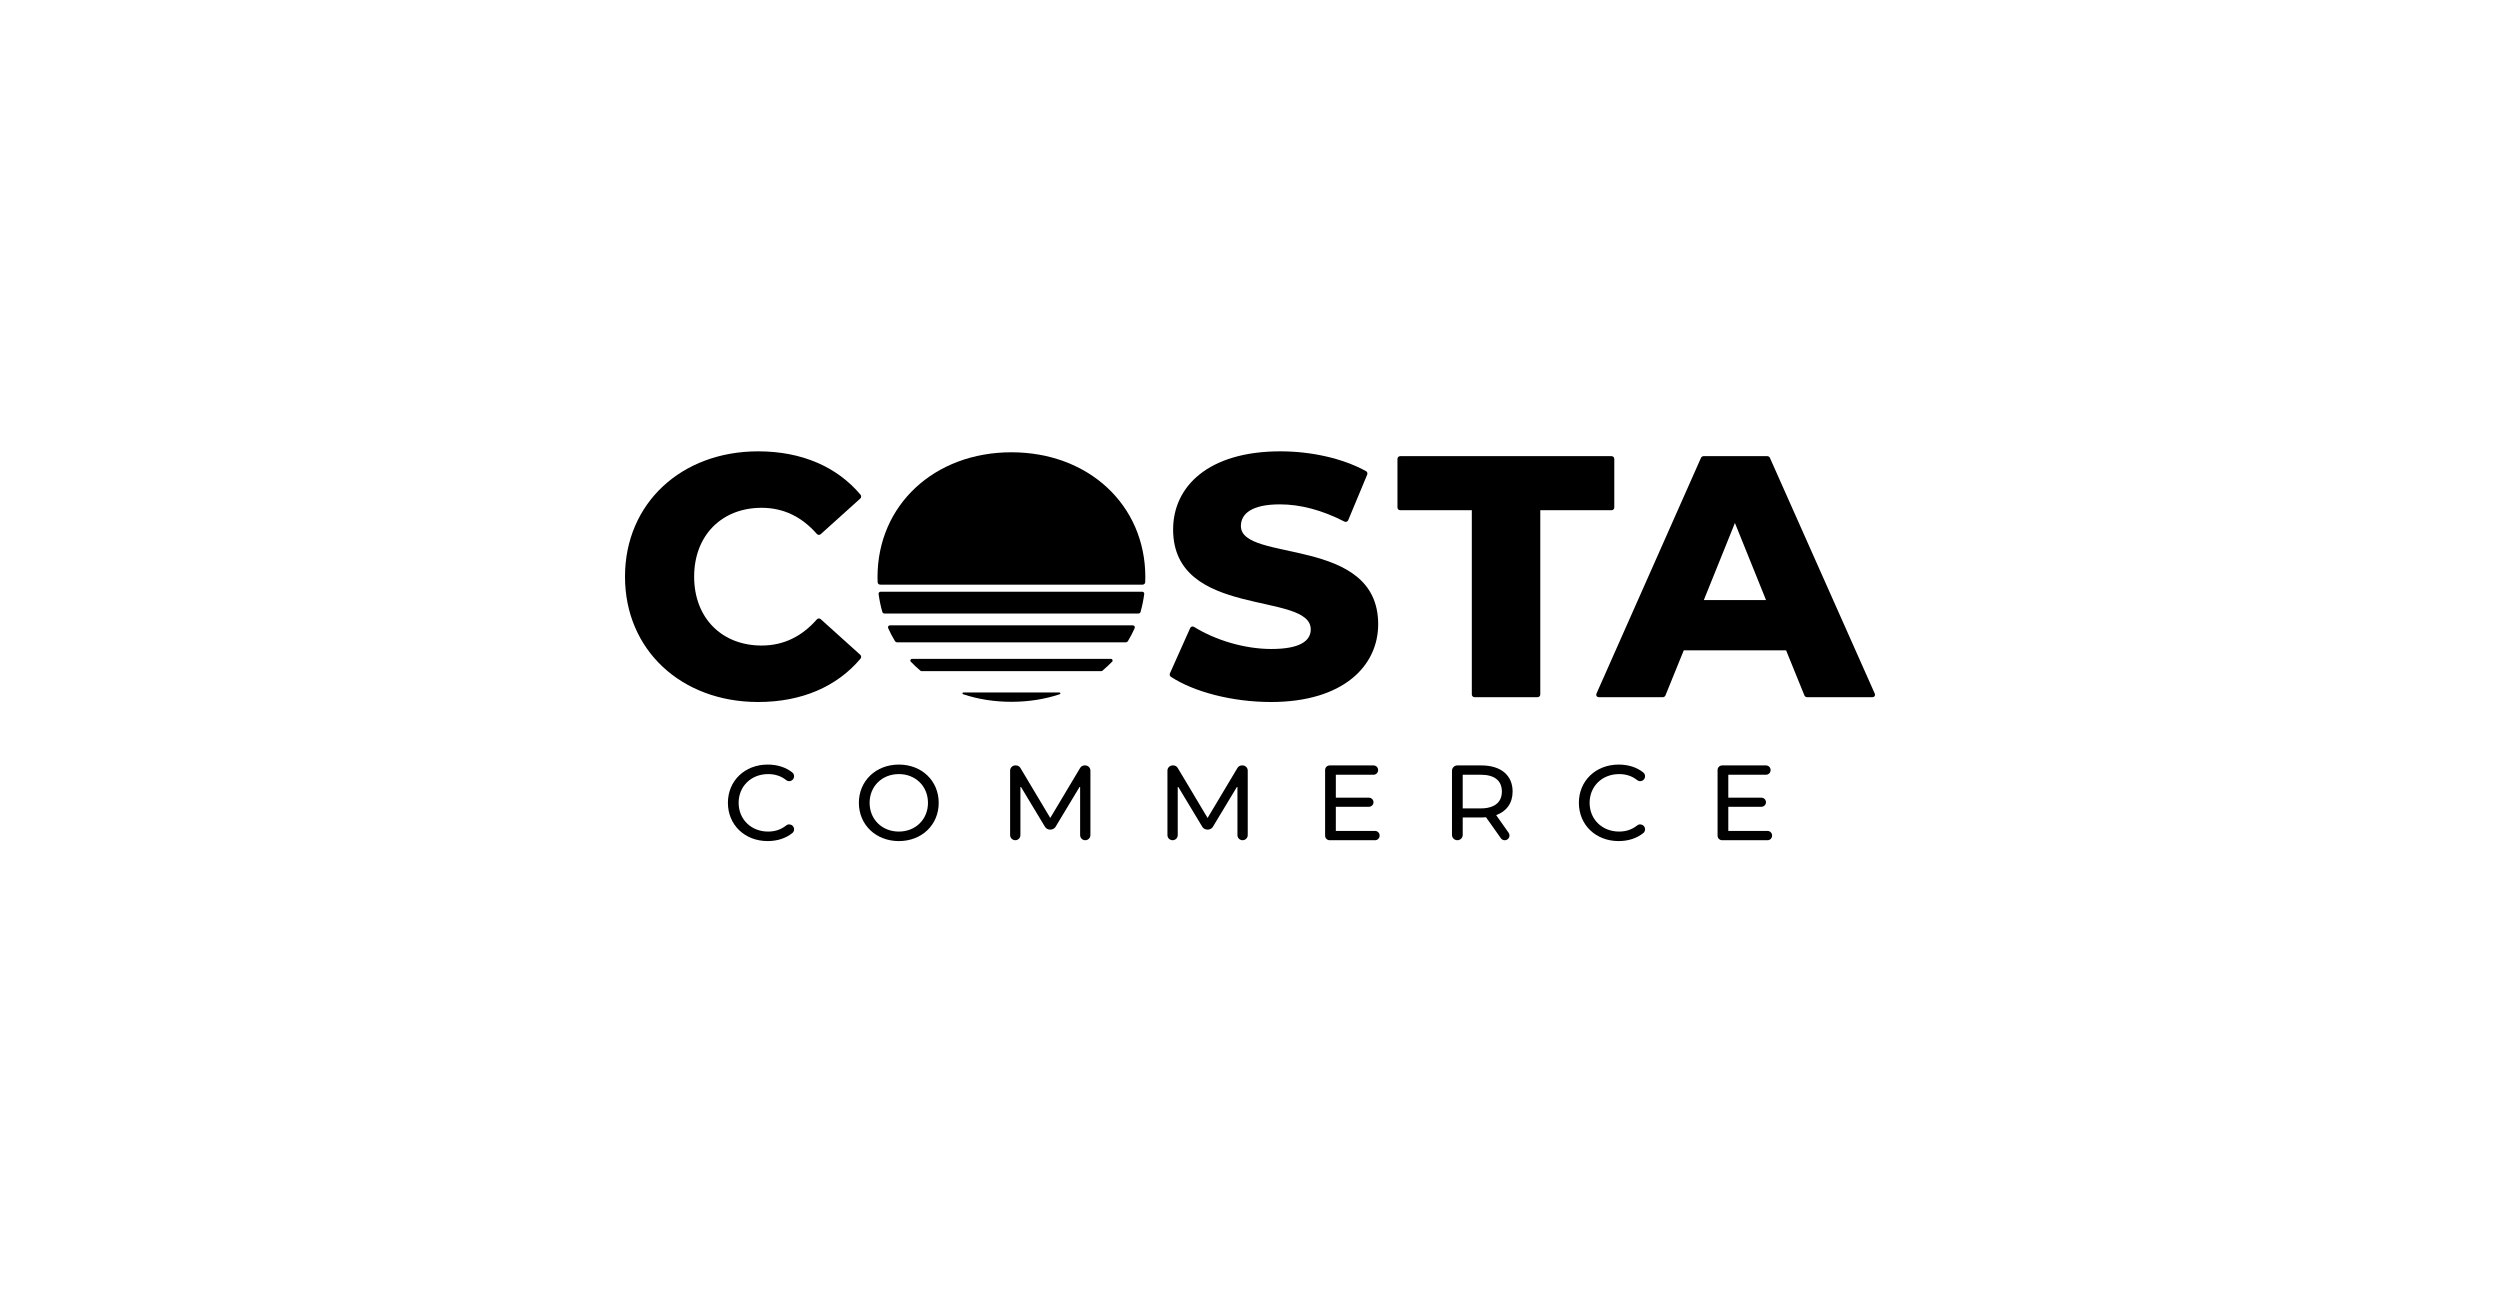
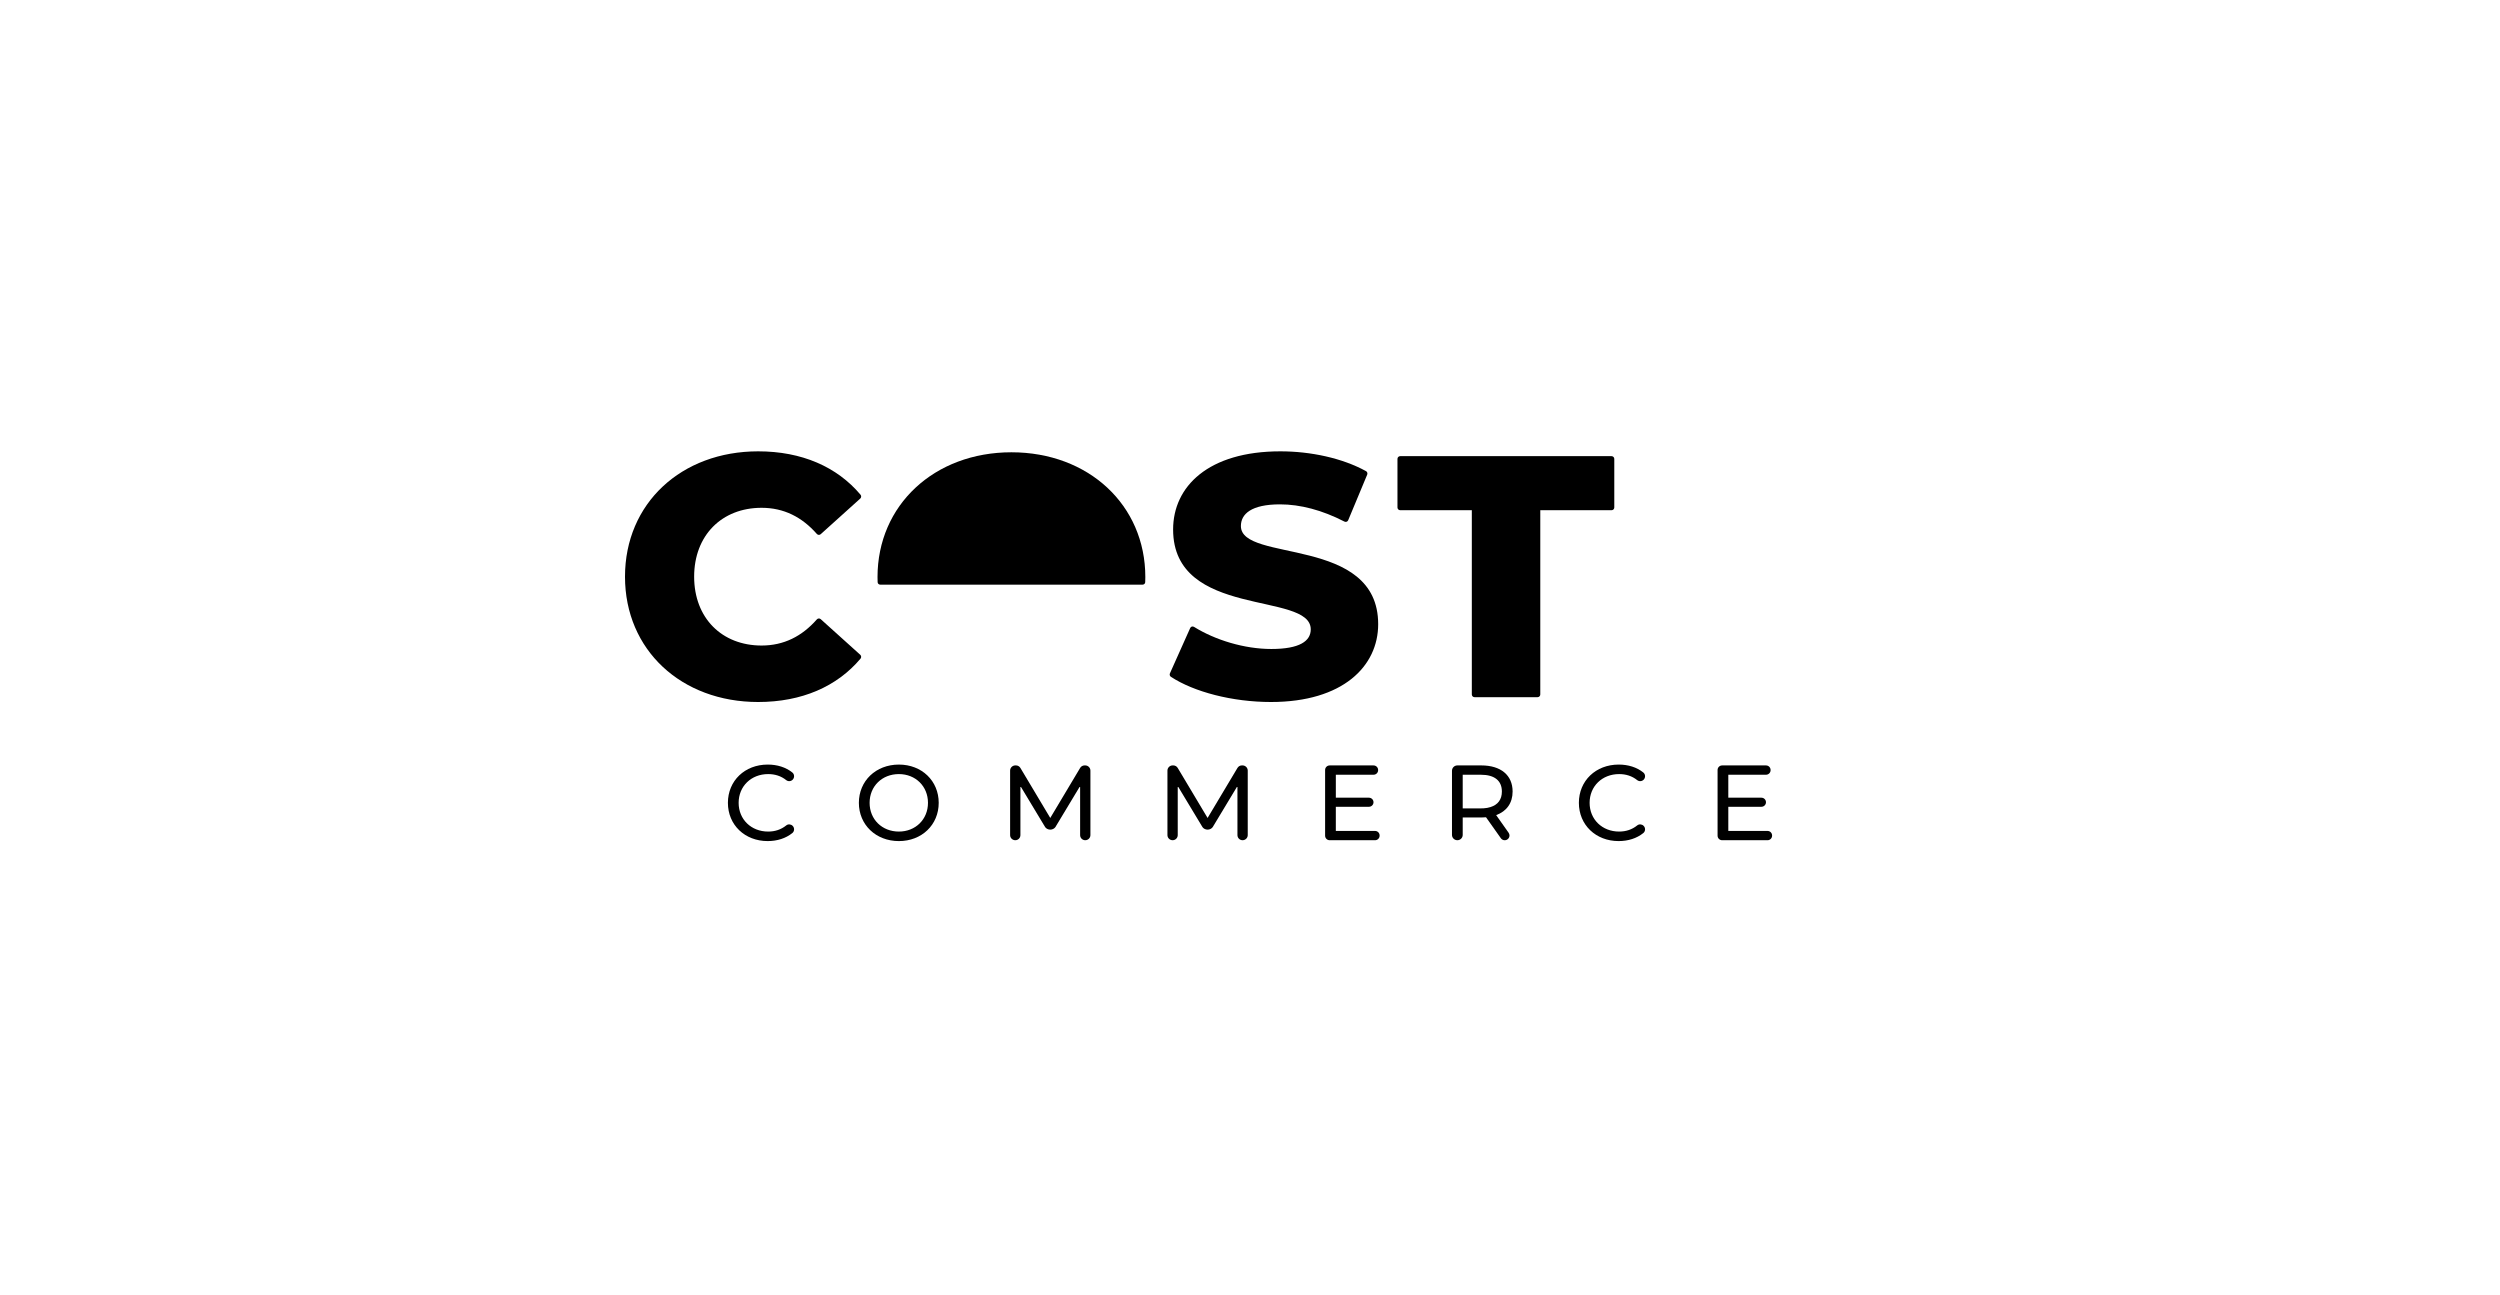
<svg xmlns="http://www.w3.org/2000/svg" width="500" height="259" viewBox="0 0 500 259" fill="none">
  <g clip-path="url(#clip0_212_875)">
    <path d="M125 115.335C125 100.667 136.273 90.267 151.627 90.267C160.34 90.267 167.404 93.354 172.111 98.951C172.297 99.172 172.269 99.516 172.054 99.709L164.139 106.84C163.913 107.043 163.568 107.015 163.368 106.787C160.391 103.404 156.769 101.56 152.317 101.56C144.364 101.56 138.83 107.07 138.83 115.335C138.83 123.599 144.364 129.107 152.317 129.107C156.768 129.107 160.391 127.265 163.368 123.883C163.568 123.655 163.913 123.627 164.139 123.829L172.054 130.96C172.269 131.153 172.296 131.497 172.111 131.719C167.404 137.316 160.34 140.401 151.627 140.401C136.273 140.401 125 130.003 125 115.335Z" fill="black" />
    <path d="M233.982 134.678L238.034 125.617C238.175 125.303 238.523 125.2 238.816 125.382C243.066 128.02 248.889 129.797 254.266 129.797C259.937 129.797 262.15 128.212 262.15 125.872C262.15 118.227 234.623 123.804 234.623 105.901C234.623 97.292 241.678 90.267 256.064 90.267C262.173 90.267 268.478 91.629 273.208 94.229C273.443 94.358 273.546 94.67 273.443 94.918L269.637 104.049C269.513 104.347 269.173 104.463 268.885 104.316C264.432 102.021 260.054 100.873 255.994 100.873C250.253 100.873 248.179 102.802 248.179 105.211C248.179 112.579 275.636 107.07 275.636 124.839C275.636 133.242 268.581 140.401 254.196 140.401C246.459 140.401 238.786 138.382 234.172 135.356C233.958 135.216 233.879 134.91 233.982 134.678Z" fill="black" />
    <path d="M294.363 102.043H280.038C279.738 102.043 279.493 101.799 279.493 101.5V91.774C279.493 91.476 279.738 91.232 280.038 91.232H322.314C322.613 91.232 322.858 91.476 322.858 91.774V101.5C322.858 101.799 322.613 102.043 322.314 102.043H308.057V138.895C308.057 139.193 307.812 139.437 307.512 139.437H294.908C294.608 139.437 294.363 139.193 294.363 138.895V102.043Z" fill="black" />
-     <path d="M357.222 130.073H336.75L333.084 139.099C333.008 139.285 332.781 139.438 332.579 139.438H319.811C319.351 139.438 319.126 139.096 319.313 138.677L340.203 91.555C340.282 91.377 340.506 91.232 340.701 91.232H353.478C353.673 91.232 353.897 91.377 353.976 91.555L374.934 138.677C375.12 139.096 374.896 139.438 374.436 139.438H361.393C361.192 139.438 360.964 139.285 360.888 139.099L357.222 130.073ZM353.21 120.019L346.985 104.592L340.761 120.019H353.21Z" fill="black" />
-     <path d="M211.894 138.496H192.674C192.566 138.496 192.489 138.572 192.489 138.68C192.489 138.734 192.509 138.77 192.554 138.803C192.586 138.824 192.608 138.841 192.674 138.864C195.627 139.841 198.852 140.362 202.284 140.362C205.716 140.362 208.941 139.841 211.894 138.864C211.96 138.841 211.982 138.825 212.015 138.803C212.058 138.77 212.079 138.734 212.079 138.68C212.079 138.572 212.003 138.496 211.894 138.496Z" fill="black" />
-     <path d="M222.198 131.78H182.396C182.109 131.78 181.955 132.126 182.155 132.332C182.757 132.953 183.394 133.559 184.069 134.13C184.146 134.196 184.244 134.232 184.346 134.232C186.819 134.232 217.787 134.232 220.228 134.232C220.328 134.232 220.423 134.196 220.499 134.131C221.171 133.562 221.808 132.955 222.431 132.337C222.637 132.132 222.488 131.78 222.198 131.78Z" fill="black" />
-     <path d="M226.521 125.065C221.078 125.065 183.46 125.065 178.044 125.065C177.683 125.065 177.505 125.337 177.651 125.666C178.046 126.557 178.509 127.422 179.009 128.25C179.08 128.366 179.25 128.461 179.387 128.461H225.19C225.328 128.461 225.5 128.365 225.571 128.248C226.071 127.423 226.519 126.56 226.916 125.671C227.064 125.339 226.886 125.065 226.521 125.065Z" fill="black" />
    <path d="M202.284 90.457C186.868 90.457 175.504 101.013 175.504 115.41C175.504 115.746 175.515 116.082 175.526 116.419C175.526 116.701 175.754 116.928 176.038 116.928H228.531C228.814 116.928 229.043 116.701 229.043 116.419C229.065 116.082 229.065 115.746 229.065 115.41C229.065 101.014 217.712 90.457 202.284 90.457Z" fill="black" />
-     <path d="M228.464 118.351C223.644 118.351 180.922 118.351 176.104 118.351C175.867 118.351 175.688 118.563 175.719 118.798C175.888 120.042 176.133 121.235 176.467 122.391C176.52 122.575 176.689 122.701 176.882 122.701C181.019 122.701 223.511 122.701 227.694 122.701C227.889 122.701 228.063 122.572 228.115 122.384C228.435 121.231 228.679 120.04 228.848 118.798C228.88 118.563 228.702 118.351 228.464 118.351Z" fill="black" />
    <path d="M157.25 165.081C156.215 165.915 155.003 166.314 153.629 166.314C150.239 166.314 147.727 163.878 147.727 160.566C147.727 157.254 150.239 154.817 153.629 154.817C154.997 154.817 156.203 155.197 157.235 156.018C157.616 156.322 158.165 156.295 158.516 155.956C158.936 155.549 158.917 154.859 158.46 154.494C157.152 153.449 155.449 152.914 153.544 152.914C148.973 152.914 145.581 156.142 145.581 160.566C145.581 164.99 148.973 168.216 153.523 168.216C155.447 168.216 157.154 167.667 158.462 166.615C158.917 166.249 158.936 165.56 158.516 165.155C158.171 164.822 157.624 164.78 157.25 165.081Z" fill="black" />
    <path d="M179.78 152.915C175.166 152.915 171.774 156.186 171.774 160.567C171.774 164.947 175.165 168.217 179.78 168.217C184.352 168.217 187.742 164.969 187.742 160.567C187.742 156.164 184.352 152.915 179.78 152.915ZM179.78 166.314C176.41 166.314 173.921 163.878 173.921 160.566C173.921 157.253 176.41 154.817 179.78 154.817C183.107 154.817 185.596 157.252 185.596 160.566C185.596 163.879 183.107 166.314 179.78 166.314Z" fill="black" />
    <path d="M217.048 153.083H216.906C216.547 153.083 216.209 153.279 216.024 153.593L210.064 163.574L210.053 163.596L210.042 163.574L204.083 153.593C203.897 153.279 203.56 153.083 203.2 153.083H203.058C202.492 153.083 202.023 153.55 202.023 154.114V167.024C202.023 167.588 202.492 168.044 203.058 168.044C203.625 168.044 204.083 167.588 204.083 167.024V157.206L209.029 165.419C209.236 165.722 209.639 165.928 210.053 165.928C210.467 165.928 210.87 165.722 211.077 165.419L216.024 157.206V167.024C216.024 167.588 216.481 168.044 217.048 168.044C217.615 168.044 218.083 167.588 218.083 167.024V154.114C218.083 153.55 217.615 153.083 217.048 153.083Z" fill="black" />
    <path d="M248.513 153.083H248.371C248.012 153.083 247.674 153.279 247.489 153.593L241.529 163.574L241.518 163.596L241.507 163.574L235.547 153.593C235.362 153.279 235.025 153.083 234.665 153.083H234.523C233.957 153.083 233.488 153.55 233.488 154.114V167.024C233.488 167.588 233.957 168.044 234.523 168.044C235.09 168.044 235.547 167.588 235.547 167.024V157.206L240.494 165.419C240.701 165.722 241.104 165.928 241.518 165.928C241.932 165.928 242.335 165.722 242.542 165.419L247.489 157.206V167.024C247.489 167.588 247.946 168.044 248.513 168.044C249.079 168.044 249.548 167.588 249.548 167.024V154.114C249.548 153.55 249.079 153.083 248.513 153.083Z" fill="black" />
    <path d="M267.167 161.356H273.789C274.292 161.356 274.701 160.95 274.701 160.448C274.701 159.947 274.292 159.54 273.789 159.54H267.167V154.946H274.712C275.215 154.946 275.624 154.539 275.624 154.038V153.994C275.624 153.493 275.215 153.086 274.712 153.086H265.932C265.429 153.086 265.021 153.493 265.021 153.994V167.138C265.021 167.639 265.429 168.046 265.932 168.046H275.011C275.515 168.046 275.923 167.639 275.923 167.138V167.094C275.923 166.593 275.515 166.186 275.011 166.186H267.166V161.356H267.167Z" fill="black" />
    <path d="M323.825 154.817C325.192 154.817 326.398 155.197 327.43 156.018C327.811 156.322 328.36 156.295 328.711 155.956C329.132 155.549 329.112 154.858 328.656 154.494C327.347 153.449 325.644 152.914 323.74 152.914C319.168 152.914 315.776 156.142 315.776 160.566C315.776 164.99 319.168 168.216 323.718 168.216C325.642 168.216 327.348 167.667 328.658 166.615C329.113 166.249 329.132 165.56 328.711 165.155C328.366 164.822 327.819 164.779 327.445 165.08C326.41 165.914 325.199 166.313 323.825 166.313C320.434 166.313 317.923 163.877 317.923 160.565C317.923 157.252 320.434 154.817 323.825 154.817Z" fill="black" />
    <path d="M345.661 166.186V161.356H352.283C352.787 161.356 353.195 160.95 353.195 160.448C353.195 159.947 352.787 159.54 352.283 159.54H345.661V154.946H353.206C353.709 154.946 354.118 154.539 354.118 154.038V153.994C354.118 153.493 353.709 153.086 353.206 153.086H344.427C343.923 153.086 343.515 153.493 343.515 153.994V167.138C343.515 167.639 343.923 168.046 344.427 168.046H353.506C354.009 168.046 354.418 167.639 354.418 167.138V167.094C354.418 166.593 354.009 166.186 353.506 166.186H345.661Z" fill="black" />
    <path d="M299.232 163.021C301.323 162.262 302.522 160.613 302.522 158.302C302.522 155.047 300.169 153.083 296.257 153.083H291.474C290.875 153.083 290.396 153.561 290.396 154.158V166.981C290.396 167.567 290.875 168.044 291.474 168.044C292.062 168.044 292.542 167.567 292.542 166.981V163.498H296.257C296.584 163.498 296.9 163.477 297.205 163.455L300.169 167.643C300.474 168.076 301.062 168.174 301.498 167.87C301.759 167.686 301.901 167.393 301.901 167.1C301.901 166.916 301.836 166.72 301.727 166.558L299.232 163.021ZM296.704 161.665H296.693C296.53 161.676 296.366 161.676 296.192 161.676H292.542V154.949H296.192C298.937 154.949 300.376 156.165 300.376 158.302C300.376 159.875 299.602 160.949 298.098 161.415C297.695 161.546 297.227 161.632 296.704 161.665Z" fill="black" />
  </g>
  <defs>
    <clipPath id="clip0_212_875">
      <rect width="250" height="77.949" fill="white" transform="translate(125 90.267)" />
    </clipPath>
  </defs>
</svg>